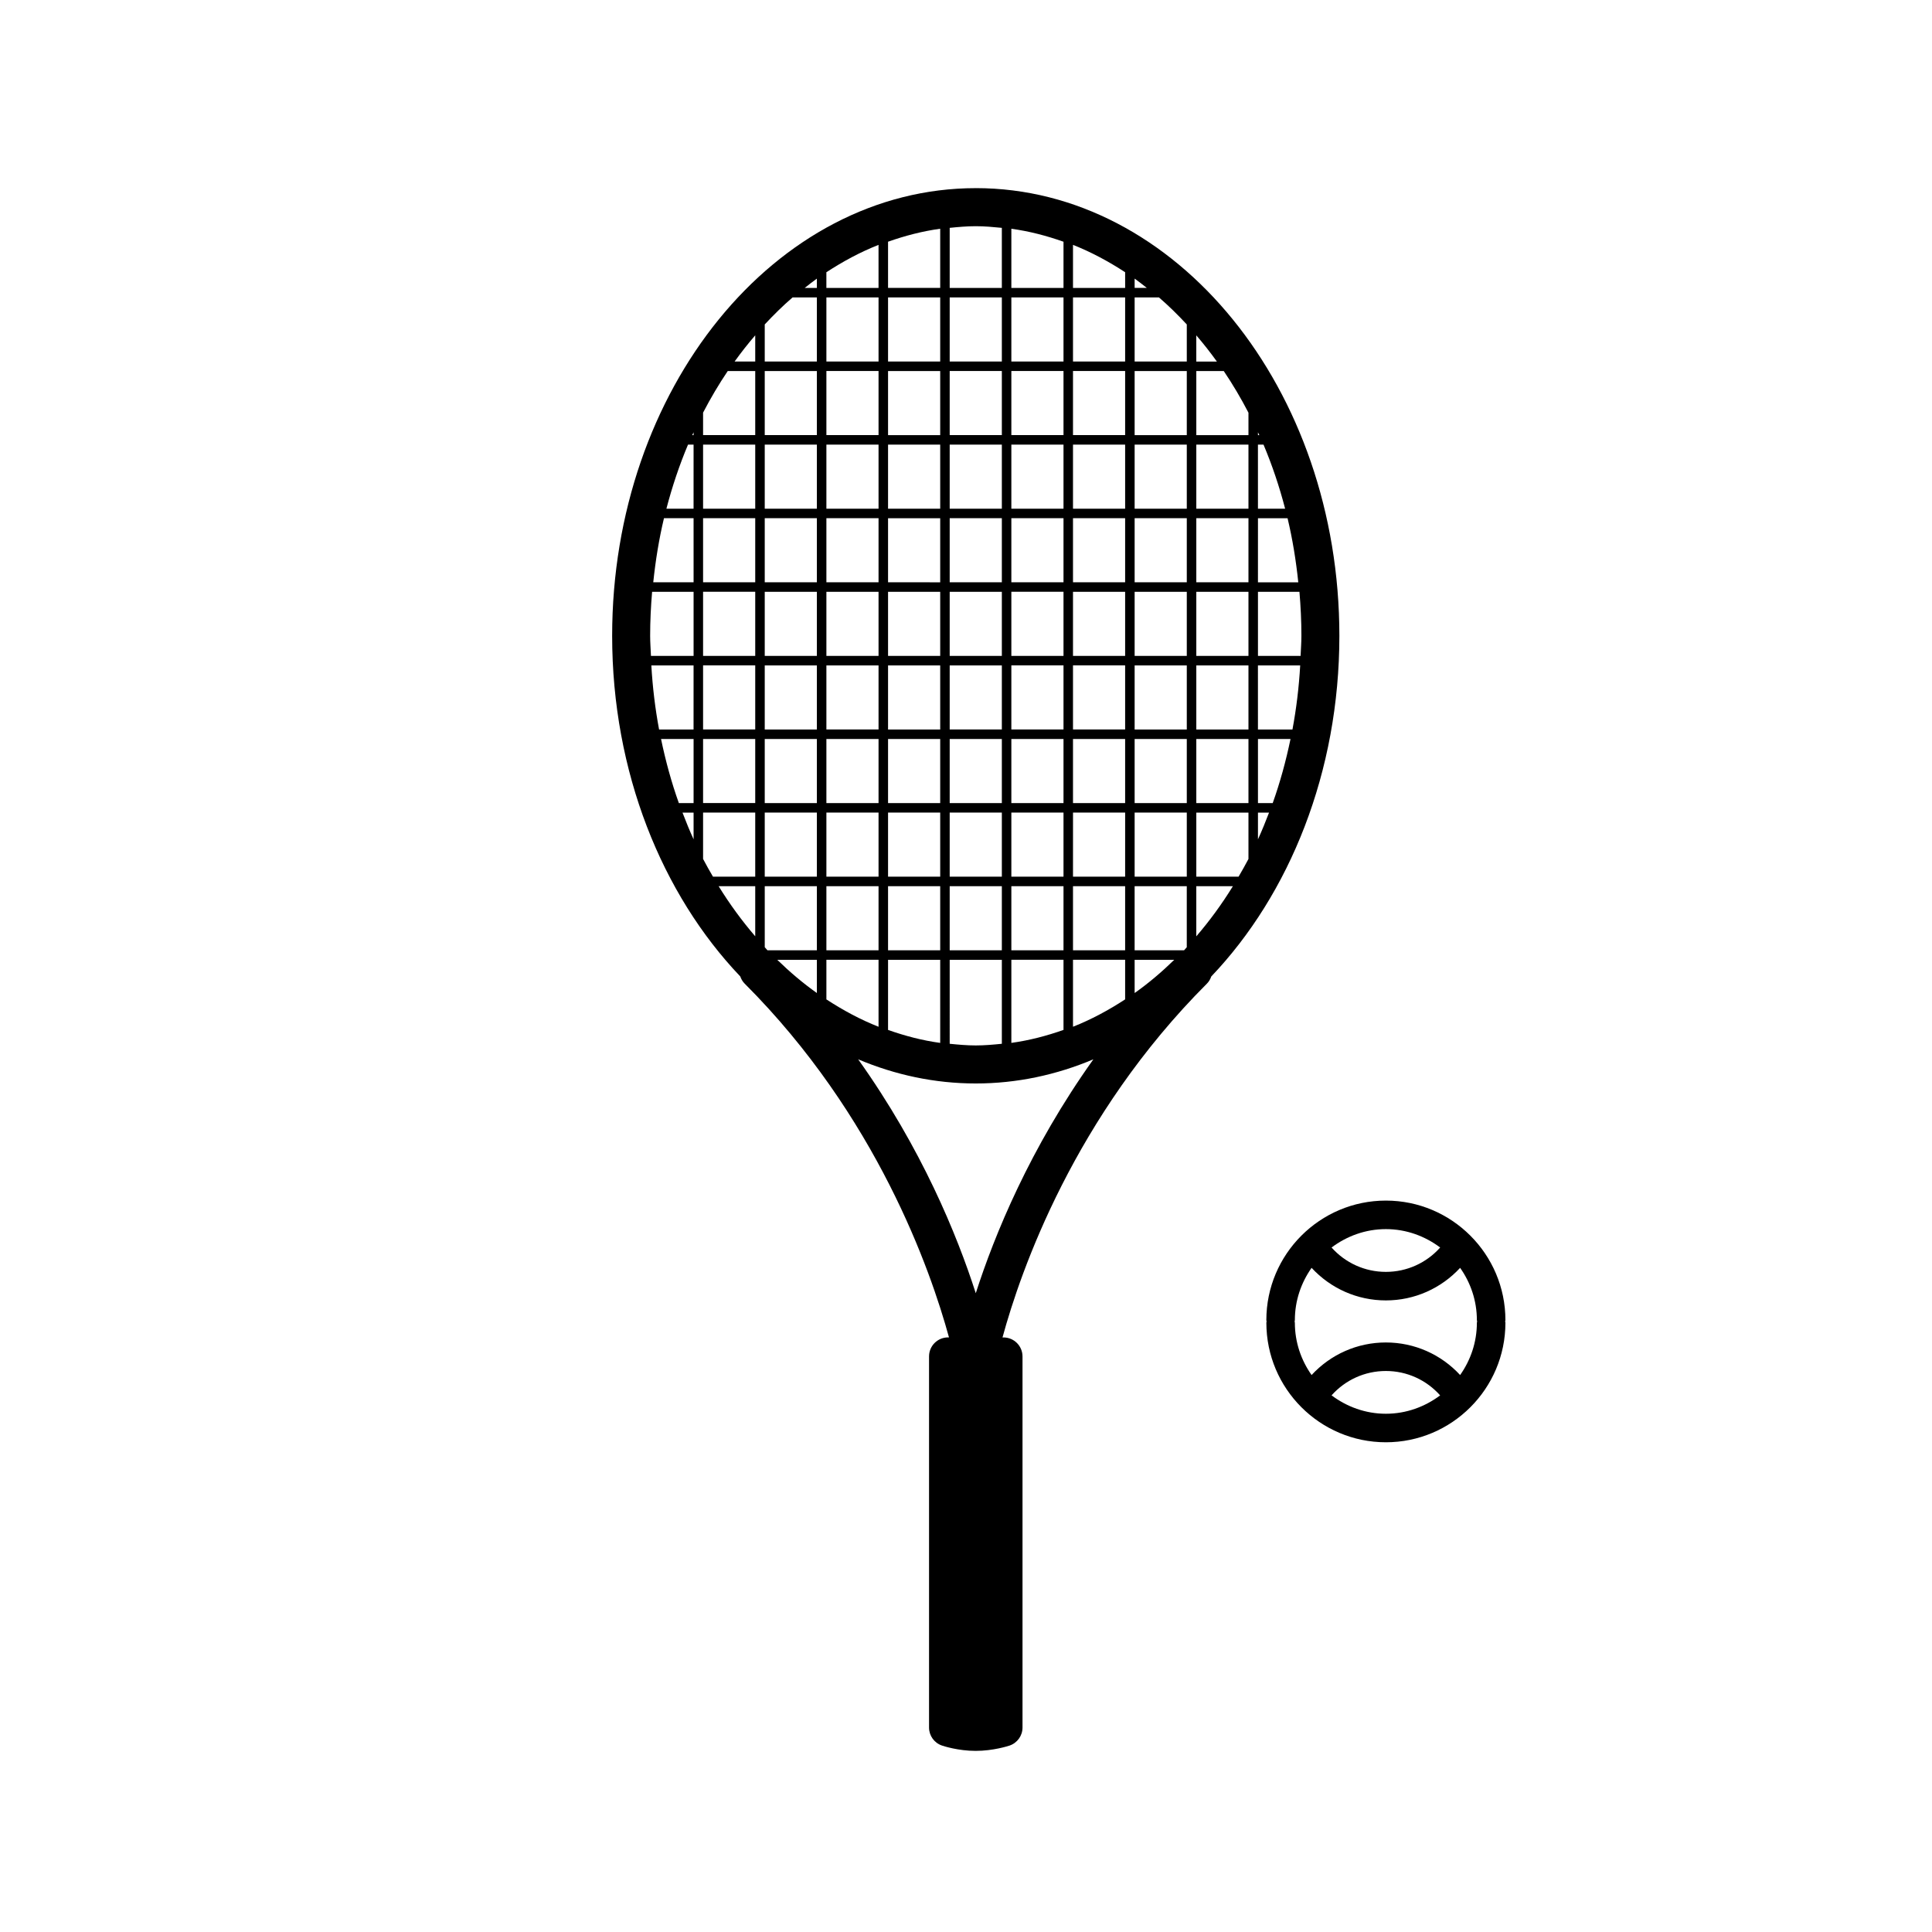
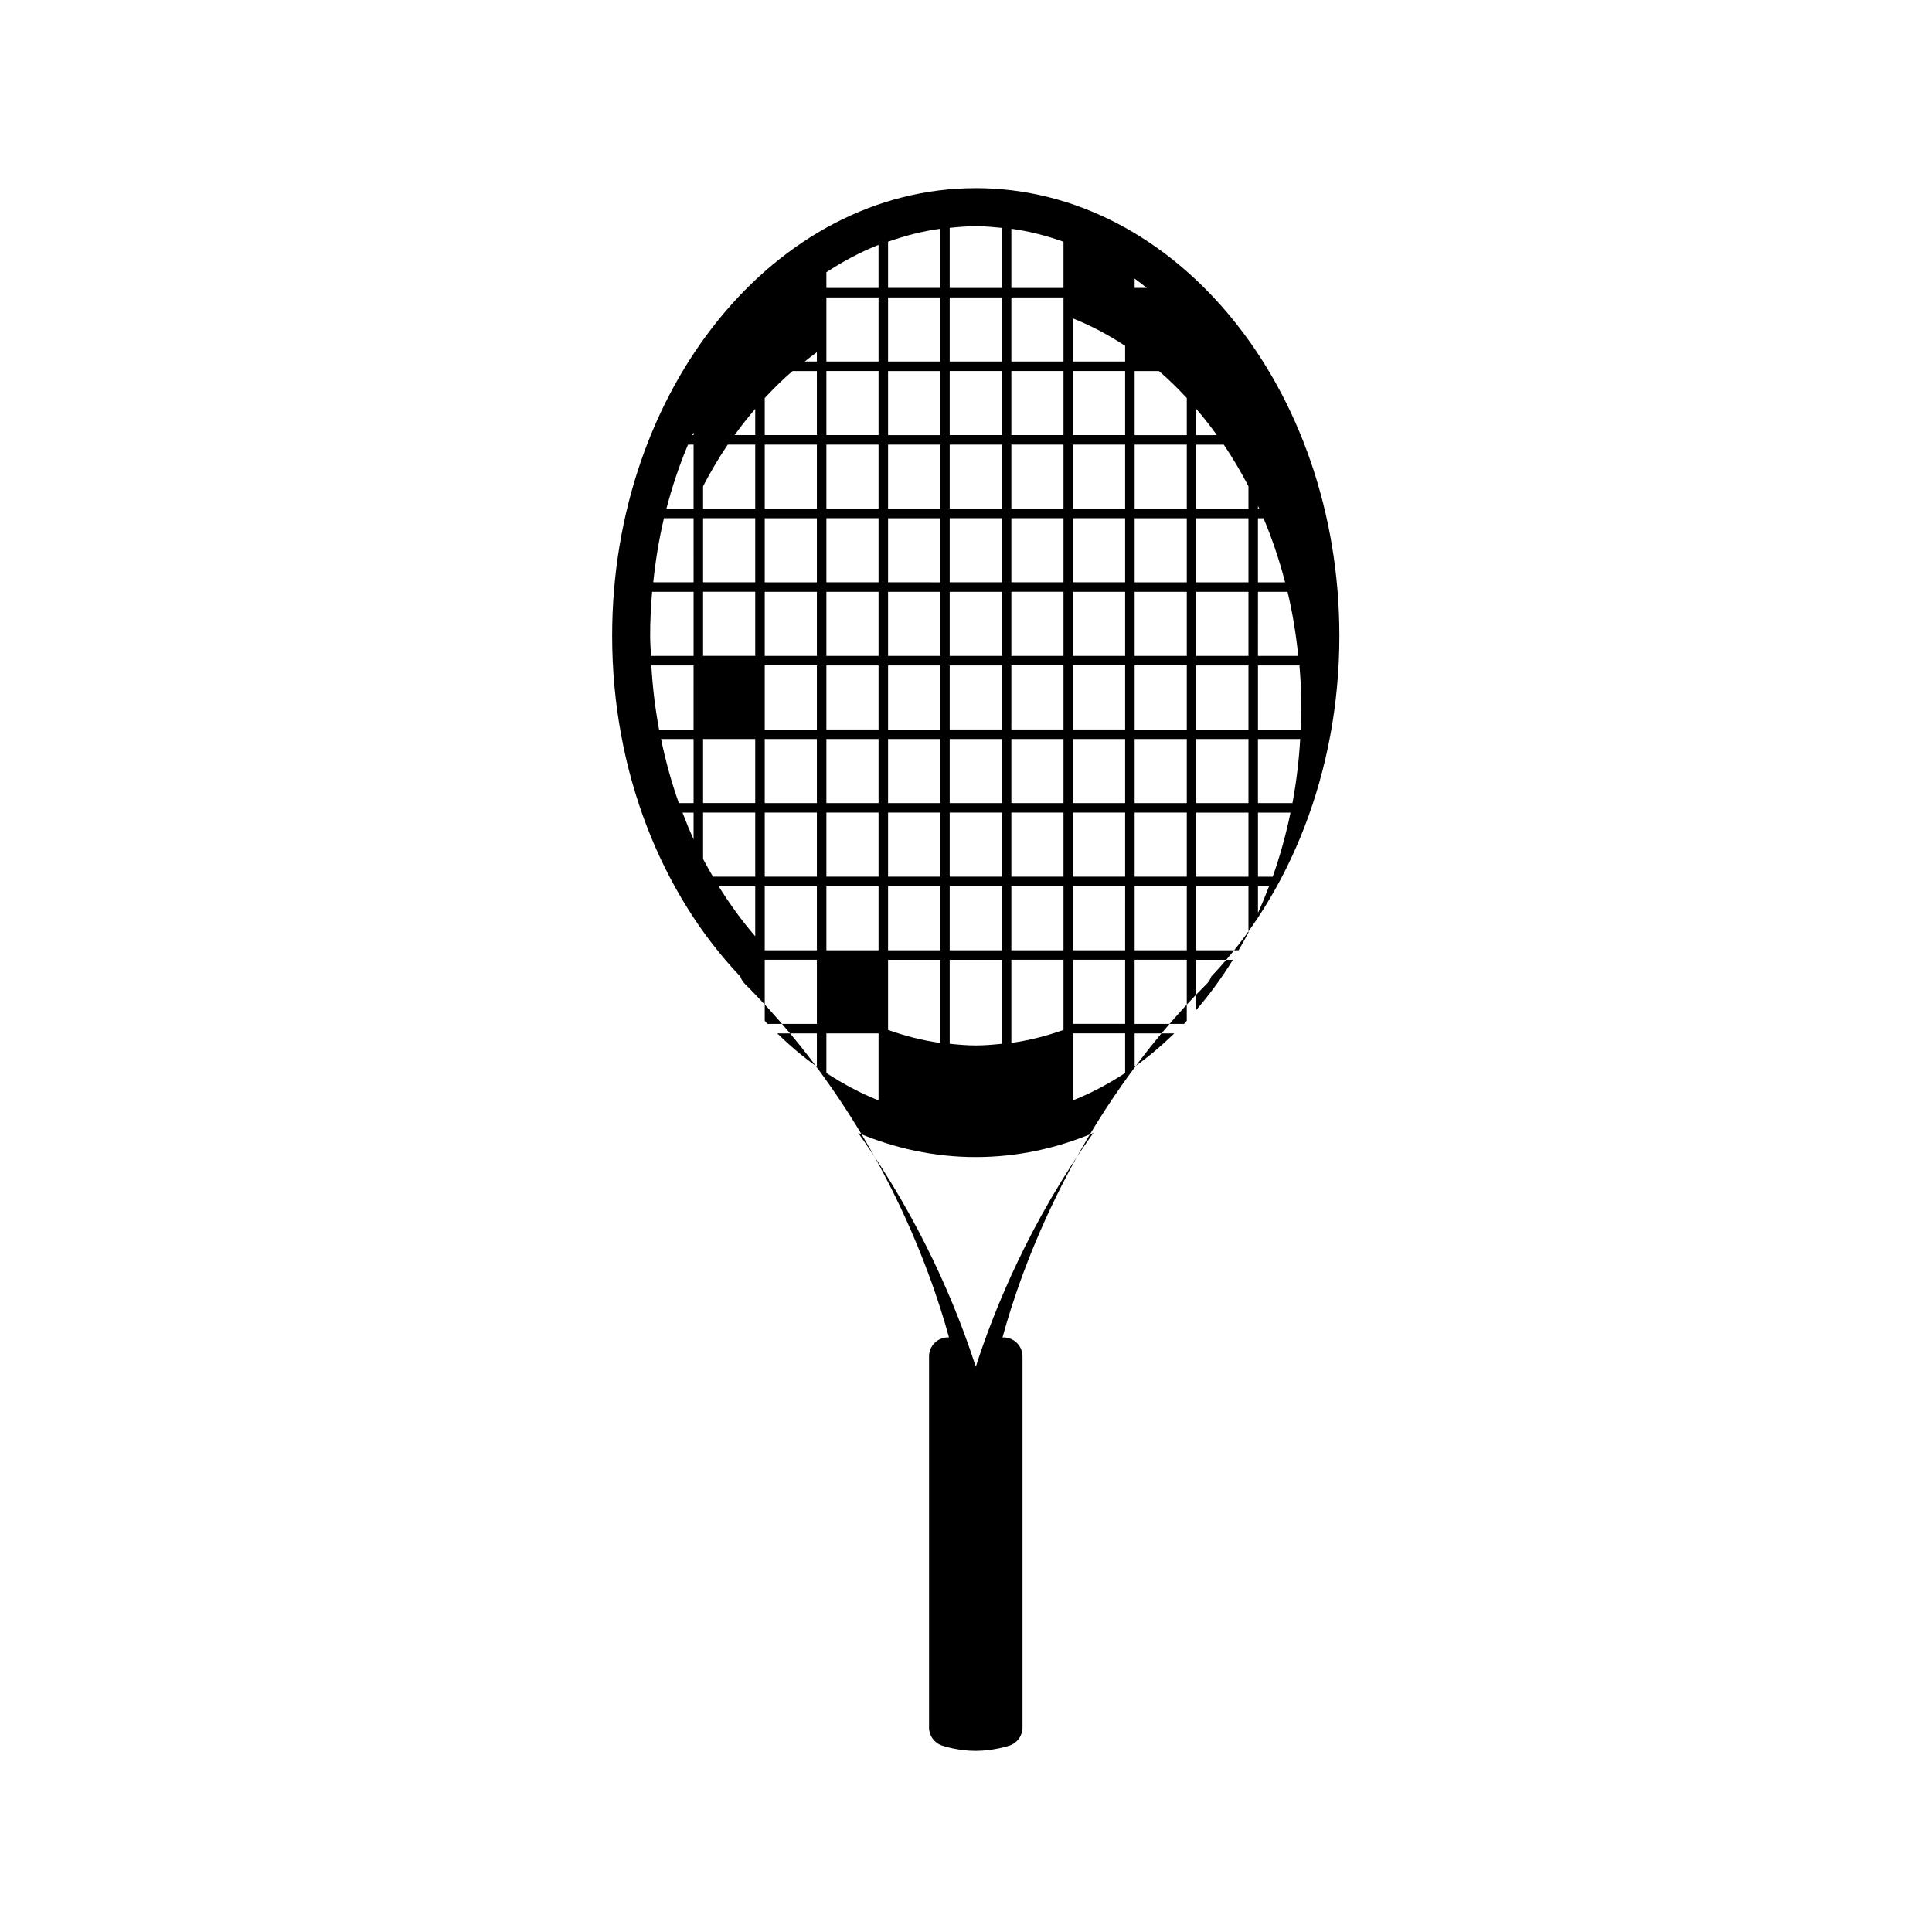
<svg xmlns="http://www.w3.org/2000/svg" fill="#000000" width="800px" height="800px" version="1.1" viewBox="144 144 512 512">
  <g>
-     <path d="m402.59 193.86c-53.137 0-96.363 53.219-96.363 118.63 0 36.125 13.199 68.504 33.953 90.277 0.242 0.684 0.598 1.336 1.148 1.883 35.047 35.047 49.316 76.039 54.164 93.773h-0.246c-2.785 0-5.039 2.258-5.039 5.039v98.355c0 2.156 1.371 4.074 3.422 4.769 0.422 0.145 4.297 1.414 8.926 1.414 4.609 0 8.539-1.258 8.973-1.402 2.055-0.684 3.449-2.613 3.449-4.781v-98.344c0-2.781-2.254-5.039-5.039-5.039h-0.262c4.828-17.719 19.059-58.652 54.18-93.773 0.551-0.551 0.906-1.203 1.148-1.891 20.75-21.781 33.945-54.156 33.945-90.277 0.008-65.418-43.223-118.64-96.359-118.64zm42.102 23.973c1.098 0.777 2.156 1.633 3.231 2.469h-3.231zm-32.672-13.211c4.742 0.648 9.34 1.855 13.82 3.438v12.242h-13.82zm0 18.199h13.82v16.984h-13.82zm0 19.5h13.82v16.984h-13.82zm0 19.504h13.82v16.984h-13.82zm0 19.504h13.82v16.984h-13.82zm0 19.5h13.82v16.988h-13.82zm0 19.508h13.82v16.984h-13.82zm0 19.504h13.82v16.984h-13.82zm0 19.5h13.82v16.984h-13.82zm0 19.504h13.82v16.988h-13.82zm0 19.508h13.82v18.586c-4.481 1.582-9.078 2.785-13.82 3.438zm-16.34-193.97c2.289-0.23 4.574-0.438 6.906-0.438 2.332 0 4.625 0.211 6.914 0.438v15.922h-13.82zm0 18.441h13.82v16.984h-13.82zm0 19.5h13.82v16.984h-13.82zm0 19.504h13.82v16.984h-13.82zm0 19.504h13.82v16.984h-13.82zm0 19.5h13.82v16.988h-13.82zm0 19.508h13.82v16.984h-13.82zm0 19.504h13.82v16.984h-13.82zm0 19.5h13.82v16.984h-13.82zm0 19.504h13.82v16.988h-13.82zm0 19.508h13.82v22.258c-2.289 0.23-4.578 0.438-6.914 0.438-2.332 0-4.621-0.211-6.906-0.438zm-16.336-190.3c4.481-1.582 9.078-2.785 13.82-3.438v15.68h-13.82zm0 14.77h13.82v16.984l-13.82-0.004zm0 19.5h13.82v16.984h-13.82zm0 19.504h13.82v16.984h-13.82zm0 19.504h13.82v16.984l-13.82-0.004zm0 19.5h13.82v16.988h-13.82zm0 19.508h13.82v16.984h-13.82zm0 19.504h13.82v16.984l-13.82-0.004zm0 19.5h13.82v16.984h-13.82zm0 19.504h13.82v16.988h-13.82zm0 19.508h13.82v22.023c-4.742-0.648-9.34-1.855-13.82-3.438zm-16.344-182.21c4.41-2.883 9.008-5.356 13.82-7.254v11.41h-13.82zm0 6.676h13.824v16.984h-13.82v-16.984zm0 19.5h13.824v16.984h-13.82v-16.984zm0 19.504h13.824v16.984h-13.82v-16.984zm0 19.504h13.824v16.984h-13.82v-16.984zm0 19.5h13.824v16.988h-13.82v-16.988zm0 19.508h13.824v16.984h-13.82v-16.984zm0 19.504h13.824v16.984h-13.82v-16.984zm0 19.5h13.824v16.984h-13.82v-16.984zm0 19.504h13.824v16.988h-13.82v-16.988zm-35.191-12.418c-1.055-2.309-2.019-4.676-2.938-7.082h2.938zm0-9.605h-3.906c-1.945-5.438-3.5-11.117-4.719-16.984h8.625zm0-19.5h-9.145c-1.031-5.516-1.719-11.184-2.051-16.984h11.191l-0.004 16.984zm0-19.504h-11.297c-0.07-1.773-0.215-3.527-0.215-5.324 0-3.945 0.191-7.828 0.52-11.664h10.992zm0-19.508h-10.688c0.605-5.812 1.531-11.496 2.84-16.984h7.844zm0-19.5h-7.203c1.535-5.898 3.449-11.578 5.727-16.984h1.473l-0.004 16.984zm0-19.504h-0.359c0.117-0.25 0.242-0.488 0.359-0.742zm16.336 132.82c-3.516-4.086-6.762-8.52-9.703-13.285h9.703zm0-15.805h-11.199c-0.898-1.543-1.789-3.082-2.621-4.691v-12.293h13.82zm0-19.504h-13.82v-16.984h13.82zm0-19.5h-13.82v-16.984h13.82zm0-19.504h-13.82v-16.988h13.82zm0-19.508h-13.82v-16.984h13.82zm0-19.5h-13.82v-16.984h13.82zm0-19.504h-13.82v-5.953c2-3.856 4.18-7.535 6.539-11.027h7.281zm0-19.504h-5.461c1.738-2.418 3.559-4.731 5.461-6.941zm16.336 167.36c-3.684-2.606-7.176-5.57-10.5-8.805h10.5zm0-11.324h-13.098c-0.246-0.262-0.473-0.555-0.715-0.82v-16.168h13.816zm0-19.508h-13.816v-16.984h13.816zm0-19.504h-13.816v-16.984h13.816zm0-19.5h-13.816v-16.984h13.816zm0-19.504h-13.816v-16.988h13.816zm0-19.508h-13.816v-16.984h13.816zm0-19.5h-13.816v-16.984h13.816zm0-19.504h-13.816v-16.984h13.816zm0-19.504h-13.816v-9.824c2.363-2.535 4.805-4.949 7.375-7.16h6.438zm0-19.5h-3.223c1.066-0.836 2.125-1.691 3.223-2.469zm2.519 178.05h13.824v17.75c-4.812-1.898-9.41-4.379-13.82-7.254v-10.496zm39.59 88.359c-4.957-15.422-14.34-38.395-31.164-61.984 9.785 4.125 20.258 6.402 31.16 6.402 10.906 0 21.387-2.273 31.172-6.402-16.828 23.586-26.211 46.562-31.168 61.984zm39.582-77.867c-4.41 2.875-9.008 5.356-13.816 7.25v-17.75h13.816zm0-13.012h-13.816v-16.988h13.816zm0-19.508h-13.816l0.004-16.984h13.816zm0-19.504h-13.816v-16.984h13.816zm0-19.5h-13.816v-16.984h13.816zm0-19.504h-13.816v-16.988h13.816zm0-19.508h-13.816v-16.984h13.816zm0-19.5h-13.816v-16.984h13.816zm0-19.504h-13.816v-16.984h13.816zm0-19.504h-13.816v-16.984h13.816zm0-19.5h-13.816v-11.41c4.805 1.898 9.406 4.375 13.816 7.25zm2.519 186.86v-8.805h10.5c-3.324 3.234-6.812 6.203-10.5 8.805zm13.82-12.145c-0.246 0.262-0.469 0.559-0.719 0.82h-13.105v-16.988h13.82v16.168zm0-18.688h-13.82v-16.984h13.82zm0-19.504h-13.82v-16.984h13.82zm0-19.5h-13.82v-16.984h13.82zm0-19.504h-13.82v-16.988h13.82zm0-19.508h-13.82v-16.984h13.82zm0-19.5h-13.82v-16.984h13.82zm0-19.504h-13.82v-16.984h13.82zm0-19.504h-13.82v-16.984h6.445c2.57 2.211 5.019 4.625 7.375 7.16zm2.519 152.33v-13.285h9.699c-2.934 4.766-6.18 9.199-9.699 13.285zm13.824-20.496c-0.832 1.602-1.723 3.144-2.621 4.691h-11.199v-16.984h13.82zm0-14.812h-13.82v-16.984h13.82zm0-19.5h-13.82v-16.984h13.82zm0-19.504h-13.82v-16.988h13.82zm0-19.508h-13.82v-16.984h13.82zm0-19.5h-13.82v-16.984h13.82zm2.519-20.246c0.117 0.25 0.246 0.488 0.359 0.742h-0.359zm0 3.262h1.473c2.277 5.406 4.191 11.082 5.727 16.984h-7.203l-0.004-16.984zm0 19.504h7.844c1.309 5.488 2.238 11.168 2.84 16.984h-10.688zm0 19.5h10.992c0.328 3.836 0.52 7.719 0.52 11.664 0 1.797-0.145 3.547-0.215 5.324h-11.297zm0 19.508h11.191c-0.332 5.805-1.02 11.465-2.051 16.984h-9.145l-0.004-16.984zm0 19.504h8.625c-1.219 5.863-2.777 11.547-4.719 16.984h-3.906zm0 19.5h2.938c-0.922 2.41-1.883 4.777-2.938 7.082zm-2.519-105.98v5.953h-13.82v-16.984h7.281c2.356 3.492 4.539 7.176 6.539 11.031zm-13.824-13.555v-6.941c1.906 2.211 3.719 4.523 5.457 6.941z" />
-     <path d="m511.27 462.17c-17.469 0-31.676 14.211-31.676 31.68 0 0.121 0.059 0.227 0.07 0.348-0.008 0.117-0.066 0.219-0.066 0.344 0 17.469 14.207 31.676 31.676 31.676s31.676-14.207 31.676-31.676c0-0.121-0.059-0.227-0.07-0.348 0.012-0.121 0.07-0.223 0.07-0.348-0.004-17.461-14.211-31.676-31.68-31.676zm0 7.559c5.41 0 10.359 1.855 14.391 4.875-3.637 4.074-8.801 6.457-14.391 6.457-5.582 0-10.75-2.383-14.391-6.457 4.035-3.023 8.98-4.875 14.391-4.875zm0 48.93c-5.41 0-10.359-1.859-14.391-4.875 3.637-4.074 8.801-6.457 14.391-6.457 5.586 0 10.746 2.383 14.383 6.465-4.023 3.008-8.969 4.867-14.383 4.867zm24.117-24.117c0 5.164-1.664 9.926-4.438 13.855-5.039-5.453-12.078-8.629-19.68-8.629-7.602 0-14.641 3.18-19.684 8.629-2.769-3.926-4.434-8.691-4.434-13.852 0-0.121-0.059-0.227-0.07-0.348 0.012-0.121 0.07-0.223 0.07-0.348 0-5.164 1.664-9.926 4.434-13.855 5.043 5.445 12.082 8.629 19.684 8.629 7.602 0 14.641-3.184 19.68-8.629 2.777 3.93 4.438 8.691 4.438 13.855 0 0.121 0.059 0.227 0.07 0.348-0.008 0.117-0.07 0.219-0.07 0.344z" />
+     <path d="m402.59 193.86c-53.137 0-96.363 53.219-96.363 118.63 0 36.125 13.199 68.504 33.953 90.277 0.242 0.684 0.598 1.336 1.148 1.883 35.047 35.047 49.316 76.039 54.164 93.773h-0.246c-2.785 0-5.039 2.258-5.039 5.039v98.355c0 2.156 1.371 4.074 3.422 4.769 0.422 0.145 4.297 1.414 8.926 1.414 4.609 0 8.539-1.258 8.973-1.402 2.055-0.684 3.449-2.613 3.449-4.781v-98.344c0-2.781-2.254-5.039-5.039-5.039h-0.262c4.828-17.719 19.059-58.652 54.18-93.773 0.551-0.551 0.906-1.203 1.148-1.891 20.75-21.781 33.945-54.156 33.945-90.277 0.008-65.418-43.223-118.64-96.359-118.64zm42.102 23.973c1.098 0.777 2.156 1.633 3.231 2.469h-3.231zm-32.672-13.211c4.742 0.648 9.34 1.855 13.82 3.438v12.242h-13.82zm0 18.199h13.82v16.984h-13.82zm0 19.5h13.82v16.984h-13.82zm0 19.504h13.82v16.984h-13.82zm0 19.504h13.82v16.984h-13.82zm0 19.5h13.82v16.988h-13.82zm0 19.508h13.82v16.984h-13.82zm0 19.504h13.82v16.984h-13.82zm0 19.5h13.82v16.984h-13.82zm0 19.504h13.82v16.988h-13.82zm0 19.508h13.82v18.586c-4.481 1.582-9.078 2.785-13.82 3.438zm-16.34-193.97c2.289-0.23 4.574-0.438 6.906-0.438 2.332 0 4.625 0.211 6.914 0.438v15.922h-13.82zm0 18.441h13.82v16.984h-13.82zm0 19.5h13.82v16.984h-13.82zm0 19.504h13.82v16.984h-13.82zm0 19.504h13.82v16.984h-13.82zm0 19.5h13.82v16.988h-13.82zm0 19.508h13.82v16.984h-13.82zm0 19.504h13.82v16.984h-13.82zm0 19.5h13.82v16.984h-13.82zm0 19.504h13.82v16.988h-13.82zm0 19.508h13.82v22.258c-2.289 0.23-4.578 0.438-6.914 0.438-2.332 0-4.621-0.211-6.906-0.438zm-16.336-190.3c4.481-1.582 9.078-2.785 13.82-3.438v15.68h-13.82zm0 14.77h13.82v16.984l-13.82-0.004zm0 19.5h13.82v16.984h-13.82zm0 19.504h13.82v16.984h-13.82zm0 19.504h13.82v16.984l-13.82-0.004zm0 19.5h13.82v16.988h-13.82zm0 19.508h13.82v16.984h-13.82zm0 19.504h13.82v16.984l-13.82-0.004zm0 19.5h13.82v16.984h-13.82zm0 19.504h13.82v16.988h-13.82zm0 19.508h13.82v22.023c-4.742-0.648-9.34-1.855-13.82-3.438zm-16.344-182.21c4.41-2.883 9.008-5.356 13.82-7.254v11.41h-13.82zm0 6.676h13.824v16.984h-13.82v-16.984zm0 19.5h13.824v16.984h-13.82v-16.984zm0 19.504h13.824v16.984h-13.82v-16.984zm0 19.504h13.824v16.984h-13.82v-16.984zm0 19.5h13.824v16.988h-13.82v-16.988zm0 19.508h13.824v16.984h-13.82v-16.984zm0 19.504h13.824v16.984h-13.82v-16.984zm0 19.5h13.824v16.984h-13.82v-16.984zm0 19.504h13.824v16.988h-13.82v-16.988zm-35.191-12.418c-1.055-2.309-2.019-4.676-2.938-7.082h2.938zm0-9.605h-3.906c-1.945-5.438-3.5-11.117-4.719-16.984h8.625zm0-19.5h-9.145c-1.031-5.516-1.719-11.184-2.051-16.984h11.191l-0.004 16.984zm0-19.504h-11.297c-0.07-1.773-0.215-3.527-0.215-5.324 0-3.945 0.191-7.828 0.52-11.664h10.992zm0-19.508h-10.688c0.605-5.812 1.531-11.496 2.84-16.984h7.844zm0-19.5h-7.203c1.535-5.898 3.449-11.578 5.727-16.984h1.473l-0.004 16.984zm0-19.504h-0.359c0.117-0.25 0.242-0.488 0.359-0.742zm16.336 132.82c-3.516-4.086-6.762-8.52-9.703-13.285h9.703zm0-15.805h-11.199c-0.898-1.543-1.789-3.082-2.621-4.691v-12.293h13.82zm0-19.504h-13.82v-16.984h13.82zm0-19.5h-13.82v-16.984h13.82zh-13.82v-16.988h13.82zm0-19.508h-13.82v-16.984h13.82zm0-19.5h-13.82v-16.984h13.82zm0-19.504h-13.82v-5.953c2-3.856 4.18-7.535 6.539-11.027h7.281zm0-19.504h-5.461c1.738-2.418 3.559-4.731 5.461-6.941zm16.336 167.36c-3.684-2.606-7.176-5.57-10.5-8.805h10.5zm0-11.324h-13.098c-0.246-0.262-0.473-0.555-0.715-0.82v-16.168h13.816zm0-19.508h-13.816v-16.984h13.816zm0-19.504h-13.816v-16.984h13.816zm0-19.5h-13.816v-16.984h13.816zm0-19.504h-13.816v-16.988h13.816zm0-19.508h-13.816v-16.984h13.816zm0-19.5h-13.816v-16.984h13.816zm0-19.504h-13.816v-16.984h13.816zm0-19.504h-13.816v-9.824c2.363-2.535 4.805-4.949 7.375-7.16h6.438zm0-19.5h-3.223c1.066-0.836 2.125-1.691 3.223-2.469zm2.519 178.05h13.824v17.75c-4.812-1.898-9.41-4.379-13.82-7.254v-10.496zm39.59 88.359c-4.957-15.422-14.34-38.395-31.164-61.984 9.785 4.125 20.258 6.402 31.16 6.402 10.906 0 21.387-2.273 31.172-6.402-16.828 23.586-26.211 46.562-31.168 61.984zm39.582-77.867c-4.41 2.875-9.008 5.356-13.816 7.25v-17.75h13.816zm0-13.012h-13.816v-16.988h13.816zm0-19.508h-13.816l0.004-16.984h13.816zm0-19.504h-13.816v-16.984h13.816zm0-19.5h-13.816v-16.984h13.816zm0-19.504h-13.816v-16.988h13.816zm0-19.508h-13.816v-16.984h13.816zm0-19.5h-13.816v-16.984h13.816zm0-19.504h-13.816v-16.984h13.816zm0-19.504h-13.816v-16.984h13.816zm0-19.5h-13.816v-11.41c4.805 1.898 9.406 4.375 13.816 7.25zm2.519 186.86v-8.805h10.5c-3.324 3.234-6.812 6.203-10.5 8.805zm13.82-12.145c-0.246 0.262-0.469 0.559-0.719 0.82h-13.105v-16.988h13.82v16.168zm0-18.688h-13.82v-16.984h13.82zm0-19.504h-13.82v-16.984h13.82zm0-19.5h-13.82v-16.984h13.82zm0-19.504h-13.82v-16.988h13.82zm0-19.508h-13.82v-16.984h13.82zm0-19.5h-13.82v-16.984h13.82zm0-19.504h-13.82v-16.984h13.82zm0-19.504h-13.82v-16.984h6.445c2.57 2.211 5.019 4.625 7.375 7.16zm2.519 152.33v-13.285h9.699c-2.934 4.766-6.18 9.199-9.699 13.285zm13.824-20.496c-0.832 1.602-1.723 3.144-2.621 4.691h-11.199v-16.984h13.82zm0-14.812h-13.82v-16.984h13.82zm0-19.5h-13.82v-16.984h13.82zm0-19.504h-13.82v-16.988h13.82zm0-19.508h-13.82v-16.984h13.82zm0-19.5h-13.82v-16.984h13.82zm2.519-20.246c0.117 0.25 0.246 0.488 0.359 0.742h-0.359zm0 3.262h1.473c2.277 5.406 4.191 11.082 5.727 16.984h-7.203l-0.004-16.984zm0 19.504h7.844c1.309 5.488 2.238 11.168 2.84 16.984h-10.688zm0 19.5h10.992c0.328 3.836 0.52 7.719 0.52 11.664 0 1.797-0.145 3.547-0.215 5.324h-11.297zm0 19.508h11.191c-0.332 5.805-1.02 11.465-2.051 16.984h-9.145l-0.004-16.984zm0 19.504h8.625c-1.219 5.863-2.777 11.547-4.719 16.984h-3.906zm0 19.5h2.938c-0.922 2.41-1.883 4.777-2.938 7.082zm-2.519-105.98v5.953h-13.82v-16.984h7.281c2.356 3.492 4.539 7.176 6.539 11.031zm-13.824-13.555v-6.941c1.906 2.211 3.719 4.523 5.457 6.941z" />
  </g>
</svg>